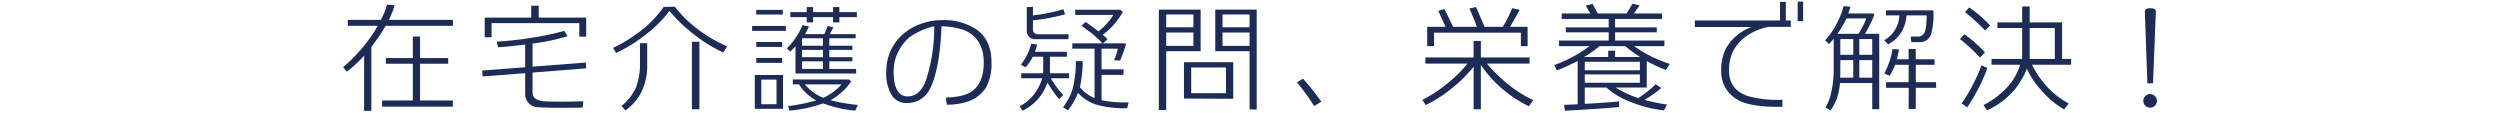
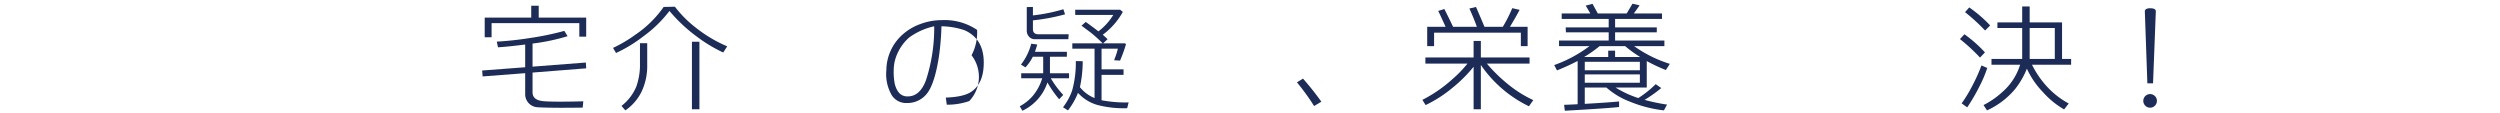
<svg xmlns="http://www.w3.org/2000/svg" id="レイヤー_1" data-name="レイヤー 1" width="600" height="27" viewBox="0 0 600 27">
  <defs>
    <style>.cls-1{fill:#1c2c56;}</style>
  </defs>
  <title>title_1</title>
-   <path class="cls-1" d="M92.549,6.192a46.837,46.837,0,0,1-3.422,5.075V26.608h-1.74V13.355a29.682,29.682,0,0,1-4.147,3.857l-.898-1.102a36.736,36.736,0,0,0,5.22-5.365,34.353,34.353,0,0,0,3.104-4.553H83.472V4.771H91.418a16.917,16.917,0,0,0,1.449-3.654l1.856.144A21.194,21.194,0,0,1,93.332,4.771h15.369V6.192ZM91.708,25.593v-1.479h7.365V15.298H92.606V13.935h6.467V8.773h1.74v5.162H107.57v1.363h-6.757v8.816h7.859v1.479Z" />
  <path class="cls-1" d="M127.812,17.415v4.727q0,1.914,2.64,2.146,2.407.203,9.541.029l-.145,1.508q-7.541.115-10.875-.087a3.127,3.127,0,0,1-2.929-3.219V17.56l-10.208.783-.116-1.421,10.324-.783V10.687q-4.119.522-6.525.667l-.29-1.363a78.665,78.665,0,0,0,7.976-.87A67.419,67.419,0,0,0,135.44,7.41l.783,1.276a49.43,49.43,0,0,1-8.41,1.769v5.539l12.789-.986.087,1.392Zm11.224-8.613V5.554H117.981V8.947h-1.652V4.22h11.165V1.378h1.798V4.22h11.396V8.802Z" />
  <path class="cls-1" d="M173.574,12.601a35.148,35.148,0,0,1-6.351-3.828,37.371,37.371,0,0,1-6.555-6.148,29.744,29.744,0,0,1-6.293,6.119,33.882,33.882,0,0,1-6.524,3.973l-.726-1.218a32.771,32.771,0,0,0,5.308-3.132,26.001,26.001,0,0,0,6.844-6.699l2.697-.058A27.372,27.372,0,0,0,167.05,6.685a32.599,32.599,0,0,0,7.481,4.437Zm-19.618,9.439a11.659,11.659,0,0,1-3.872,4.452l-.928-1.073a11.496,11.496,0,0,0,3.538-4.582,15.617,15.617,0,0,0,.899-5.626V10.368h1.739V15.53A14.347,14.347,0,0,1,153.956,22.041Zm12.107,4.191V10.02h1.798V26.231Z" />
-   <path class="cls-1" d="M180.506,7.41V6.221h8.091V7.41Zm.638,18.704v-8.12H187.93v8.12Zm.348-22.62V2.364h6.38V3.495Zm.029,7.772v-1.189h6.177v1.189Zm0,3.828V13.906h6.177v1.189Zm4.843,4.003H182.71v5.916h3.653Zm4.554-1.45V11.093a16.186,16.186,0,0,1-1.247,1.276l-.842-.754a16.512,16.512,0,0,0,3.77-5.568l1.537.29a11.782,11.782,0,0,1-.928,1.856h4.61a13.499,13.499,0,0,0,.812-1.972l1.392.348-.87,1.624h6.206v.986h-6.322v1.798h5.539v.986h-5.539v1.769h5.539v.986h-5.539v1.827h6.439V17.647ZM205.272,26.55a28.693,28.693,0,0,1-7.714-1.74,31.923,31.923,0,0,1-8.12,1.74l-.261-1.102a38.948,38.948,0,0,0,6.699-1.363,11.034,11.034,0,0,1-4.118-3.828h-1.48V19.068h13.485l.521.435a11.165,11.165,0,0,1-1.942,2.32,15.181,15.181,0,0,1-3.017,2.233,43.047,43.047,0,0,0,6.555,1.131ZM201.443,4.104V5.38h-1.508V4.104H195.15V5.38h-1.537V4.104H189.67V2.915h3.943V1.697H195.15V2.915h4.785V1.697h1.508V2.915h4.205V4.104ZM197.5,9.179h-5.018v1.798H197.5Zm0,2.784h-5.018v1.769H197.5Zm0,2.755h-5.018v1.827H197.5Zm-4.321,5.539a11.305,11.305,0,0,0,4.408,3.219,13.295,13.295,0,0,0,4.379-3.219Z" />
-   <path class="cls-1" d="M232.619,24.259a16.067,16.067,0,0,1-5.394.87l-.231-1.711q4.465-.145,6.321-1.537,2.871-2.117,2.784-7.134-.086-5.452-4.582-7.482a18.016,18.016,0,0,0-5.568-.957,62.027,62.027,0,0,1-.638,7.482q-.986,6.149-2.711,8.497a5.954,5.954,0,0,1-4.916,2.436,4.083,4.083,0,0,1-3.654-1.856,10.078,10.078,0,0,1-1.305-6.032,11.585,11.585,0,0,1,3.973-8.613,12.973,12.973,0,0,1,4.22-2.465,14.659,14.659,0,0,1,5.119-.928,13.957,13.957,0,0,1,8.468,2.349q3.451,2.553,3.451,7.772a11.765,11.765,0,0,1-1.334,6.09A8.45,8.45,0,0,1,232.619,24.259ZM218.234,8.976a10.95,10.95,0,0,0-2.726,3.596,9.661,9.661,0,0,0-1.015,4.205,14.623,14.623,0,0,0,.261,3.393q.724,2.784,2.755,2.958,3.189.232,4.726-3.886A40.399,40.399,0,0,0,224.209,6.308,16.103,16.103,0,0,0,218.234,8.976Z" />
+   <path class="cls-1" d="M232.619,24.259a16.067,16.067,0,0,1-5.394.87l-.231-1.711q4.465-.145,6.321-1.537,2.871-2.117,2.784-7.134-.086-5.452-4.582-7.482a18.016,18.016,0,0,0-5.568-.957,62.027,62.027,0,0,1-.638,7.482q-.986,6.149-2.711,8.497a5.954,5.954,0,0,1-4.916,2.436,4.083,4.083,0,0,1-3.654-1.856,10.078,10.078,0,0,1-1.305-6.032,11.585,11.585,0,0,1,3.973-8.613,12.973,12.973,0,0,1,4.22-2.465,14.659,14.659,0,0,1,5.119-.928,13.957,13.957,0,0,1,8.468,2.349a11.765,11.765,0,0,1-1.334,6.09A8.45,8.45,0,0,1,232.619,24.259ZM218.234,8.976a10.95,10.95,0,0,0-2.726,3.596,9.661,9.661,0,0,0-1.015,4.205,14.623,14.623,0,0,0,.261,3.393q.724,2.784,2.755,2.958,3.189.232,4.726-3.886A40.399,40.399,0,0,0,224.209,6.308,16.103,16.103,0,0,0,218.234,8.976Z" />
  <path class="cls-1" d="M252.193,18.778a21.509,21.509,0,0,0,2.987,4.002l-.986,1.044a27.739,27.739,0,0,1-2.812-4.031,11.452,11.452,0,0,1-6.004,6.786l-.638-1.073a10.854,10.854,0,0,0,3.104-2.465,11.868,11.868,0,0,0,2.291-4.263h-5.047V17.589h5.278V13.616h-2.494a10.261,10.261,0,0,1-1.769,2.552l-1.073-.667a13.531,13.531,0,0,0,2.465-5.017l1.45.203q-.233.783-.551,1.74h7.656v1.189H251.99v3.973h4.582v1.189Zm4.205-9.367h-8.033a1.85,1.85,0,0,1-1.377-.58,2.147,2.147,0,0,1-.565-1.566V1.697l1.478-.029v2.03a41.801,41.801,0,0,0,7.308-1.479l.406,1.218a48.455,48.455,0,0,1-7.714,1.45V6.975q0,1.247,1.334,1.247h7.25ZM270.522,25.97a25.178,25.178,0,0,1-7.047-.754,9.913,9.913,0,0,1-4.756-2.929,16.766,16.766,0,0,1-2.407,4.205l-1.189-.754a14.145,14.145,0,0,0,2.189-4.002,25.032,25.032,0,0,0,.885-7.076l1.653.029a29.547,29.547,0,0,1-.667,6.235,8.718,8.718,0,0,0,3.509,2.61V11.673h-5.336V10.397h7.279a34.493,34.493,0,0,0-2.93-2.639Q261.619,7.7,259.56,6.163l1.015-.899q1.507,1.073,3.045,2.262a14.224,14.224,0,0,0,3.567-3.944h-9.135V2.335H268.84l.638.522a16.994,16.994,0,0,1-4.814,5.481q.784.696,1.16,1.073l-1.073.986h5.278l.203.232a33.343,33.343,0,0,1-1.421,3.915L267.39,14.457q.116-.348.405-1.102a15.402,15.402,0,0,0,.493-1.682H264.373v4.959h5.278v1.334H264.373v6.09a30.499,30.499,0,0,0,6.496.522Z" />
-   <path class="cls-1" d="M279.889,12.282V26.405h-1.77V2.306h10.034v9.976Zm6.524-8.816h-6.524V6.54h6.524Zm0,4.35h-6.524v3.19h6.524ZM284.151,23.65v-8.729h11.832V23.708Zm10.092-7.453h-8.352V22.374h8.352Zm5.655,10.034V12.282h-8.236V2.306h9.947V26.318Zm0-22.765h-6.496V6.54h6.496Zm0,4.35h-6.496v3.19h6.496Z" />
  <path class="cls-1" d="M315.385,25.448a53.552,53.552,0,0,0-4.118-5.684l1.45-.899a66.169,66.169,0,0,1,4.408,5.539Z" />
  <path class="cls-1" d="M366.946,25.506a29.473,29.473,0,0,1-11.542-9.918V26.231h-1.74V16.023a33.343,33.343,0,0,1-4.959,4.959,30.879,30.879,0,0,1-6.554,4.234l-.783-1.247a32.962,32.962,0,0,0,7.134-4.901,27.665,27.665,0,0,0,3.683-3.799H342.094V13.79h11.57V9.817h1.74V13.79h11.688v1.479H356.854a37.636,37.636,0,0,0,5.046,4.93,28.505,28.505,0,0,0,6.09,3.828ZM365.003,11.064V7.845H344.182V11.064h-1.653v-4.64h4.408q-1.334-2.958-1.77-3.799l1.48-.464q.986,1.943,2.088,4.263h5.713q-.899-2.436-1.798-4.379l1.595-.377q1.276,2.958,2.03,4.756h4.408a34.337,34.337,0,0,0,2.262-4.466l1.769.406q-.957,1.799-2.319,4.06h4.233v4.64Z" />
  <path class="cls-1" d="M399.804,16.806a41.03,41.03,0,0,1-4.582-2.146v6.351h-7.482a24.903,24.903,0,0,0,5.452,2.523,25.062,25.062,0,0,0,4.176-3.336l1.334.928a31.23,31.23,0,0,1-4.002,2.842A44.547,44.547,0,0,0,400.094,25.1l-.754,1.392a30.39,30.39,0,0,1-8.207-2.117,18.318,18.318,0,0,1-5.598-3.364h-5.19v3.915q6.06-.348,8.235-.58V25.68q-2.32.289-13.021.899l-.174-1.421q1.711-.058,3.248-.144V14.631a51.856,51.856,0,0,1-4.959,2.262l-.667-1.276a31.434,31.434,0,0,0,8.468-4.553H374.168V9.73h11.919V7.758H375.82l-.058-1.189h10.324v-2.03H374.806V3.234h6.873l-1.103-1.885L382.2.914l1.276,2.32h6.931L391.8.885l1.711.406-1.393,1.943h6.758V4.539H387.623v2.03h10.006v1.189H387.623V9.73h11.832v1.334h-7.278a30.17,30.17,0,0,0,8.584,4.263ZM390.03,11.064h-6.119a30.75,30.75,0,0,1-3.712,2.61h5.771V12.166h1.652v1.508h6.004A29.59,29.59,0,0,1,390.03,11.064Zm3.538,3.77H380.345v2.03h13.224Zm0,3.016H380.345v2.001h13.224Z" />
-   <path class="cls-1" d="M427.209,4.916V.45h1.392V4.916H429.79V6.453h-5.278a13.573,13.573,0,0,0-5.22,2.117,10.067,10.067,0,0,0-3.567,4.176,10.965,10.965,0,0,0-.754,4.35q.028,4.436,4.553,5.974a26.669,26.669,0,0,0,8.266.87l-.029,1.682q-8.353.174-11.426-2.117a7.68,7.68,0,0,1-3.248-6.409,11.314,11.314,0,0,1,1.188-5.568,11.739,11.739,0,0,1,6.09-5.046H406.764V4.916Zm4.233.174V.392h1.306V5.09Z" />
-   <path class="cls-1" d="M449.336,26.202V19.938h-7.743a15.51,15.51,0,0,1-.696,3.567,12.788,12.788,0,0,1-1.565,2.987l-1.218-.696a11.676,11.676,0,0,0,1.131-2.61,24.651,24.651,0,0,0,.841-6.873V9.295q-.696.812-1.103,1.276l-.957-.899a17.623,17.623,0,0,0,2.9-4.234,18.076,18.076,0,0,0,1.537-3.973l1.624.145q-.174.696-.493,1.624h6.032l.231.319a31.802,31.802,0,0,1-2.262,4.553h3.422V26.202ZM443.159,4.423a23.907,23.907,0,0,1-2.176,3.683h5.075q.349-.58.986-1.769a10.137,10.137,0,0,0,.841-1.914Zm1.624,10.005H441.68v2.61q0,.696-.029,1.595h3.133Zm0-5.046H441.68v3.77h3.103Zm4.553,0h-3.103v3.77h3.103Zm0,5.046h-3.103v4.205h3.103ZM463.459,8.251a2.819,2.819,0,0,1-2.9,1.856h-1.827l-.174-1.334h1.421a1.873,1.873,0,0,0,2.03-1.247q.086-.289.232-1.145a17.878,17.878,0,0,0,.144-2.683h-4.813a8.753,8.753,0,0,1-1.219,3.944,7.507,7.507,0,0,1-3.219,2.987l-.928-.957A7.242,7.242,0,0,0,455.86,3.698h-3.219V2.48H464.01A18.117,18.117,0,0,1,463.459,8.251Zm-3.654,12.818-.029,5.075h-1.711l.029-5.075h-5.423l-.029-1.334h5.423l.029-4.176h-3.277a12.52,12.52,0,0,1-1.334,2.639l-1.247-.58A18.72,18.72,0,0,0,454.208,11.76l1.537.116a14.4,14.4,0,0,1-.522,2.349h2.842V11.76h1.711v2.465h4.495l.029,1.334h-4.495l-.029,4.176h4.872l.029,1.334Z" />
  <path class="cls-1" d="M475.203,13.819a43.265,43.265,0,0,0-4.814-4.437l1.073-1.16a31.849,31.849,0,0,1,4.93,4.35ZM472.13,25.767l-1.334-.957a34.36,34.36,0,0,0,2.668-4.437,40.539,40.539,0,0,0,2.088-4.669l1.392.609a29.944,29.944,0,0,1-1.972,4.611A44.051,44.051,0,0,1,472.13,25.767Zm4.292-18.444a45.647,45.647,0,0,0-4.814-4.408l1.015-1.131A31.922,31.922,0,0,1,477.64,6.105Zm11.252,8.207a22.886,22.886,0,0,0,3.335,4.959,20.161,20.161,0,0,0,5.481,4.35L495.388,26.26a20.573,20.573,0,0,1-5.104-4.176,20.066,20.066,0,0,1-3.828-5.597,19.532,19.532,0,0,1-2.842,4.901,18.988,18.988,0,0,1-6.728,5.104l-.841-1.276a20.315,20.315,0,0,0,4.581-3.19,14.218,14.218,0,0,0,4.205-6.496H477.958V14.138h7.366V6.714H479.38V5.38h5.944V1.552h1.798V5.38h7.772v8.758h2.175V15.53Zm5.48-8.816h-6.032v7.424h6.032Z" />
  <path class="cls-1" d="M517.659,24.201a1.634,1.634,0,1,1-.478-1.145A1.562,1.562,0,0,1,517.659,24.201Zm-.928-4.205h-1.363L514.76,2.712a.613.613,0,0,1,.362-.551,1.739,1.739,0,0,1,.942-.174q1.362,0,1.334.754Z" />
</svg>